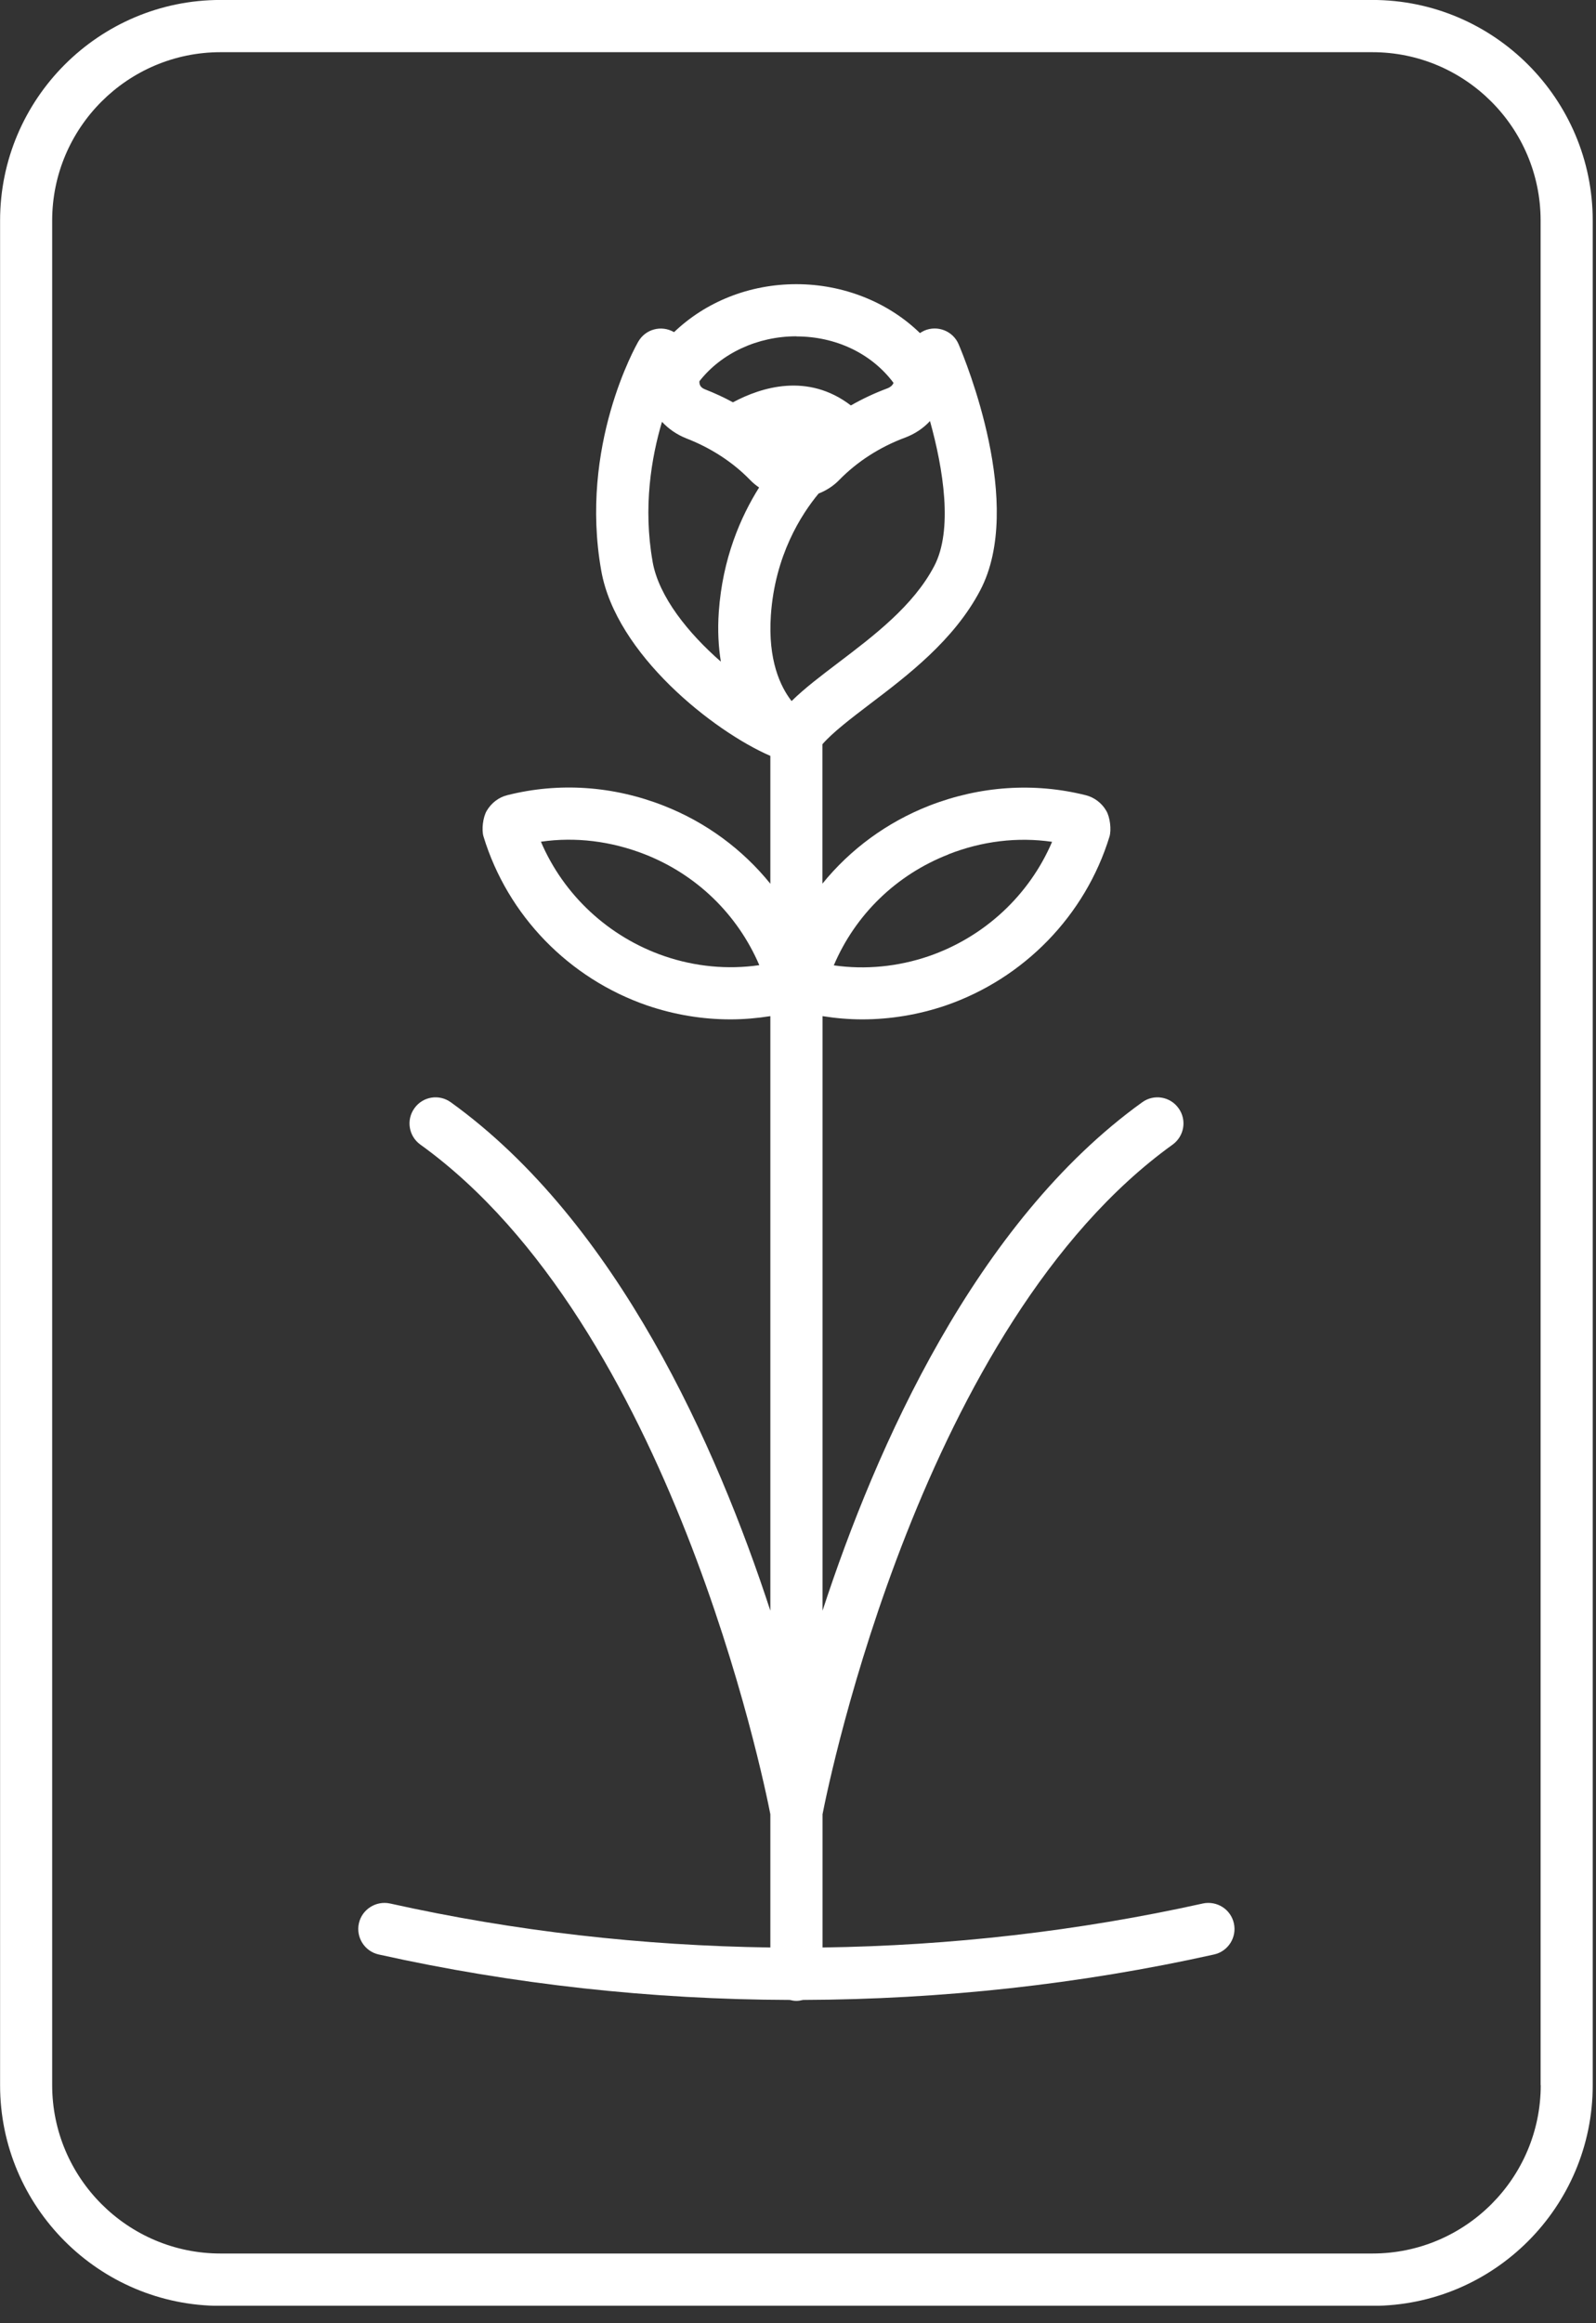
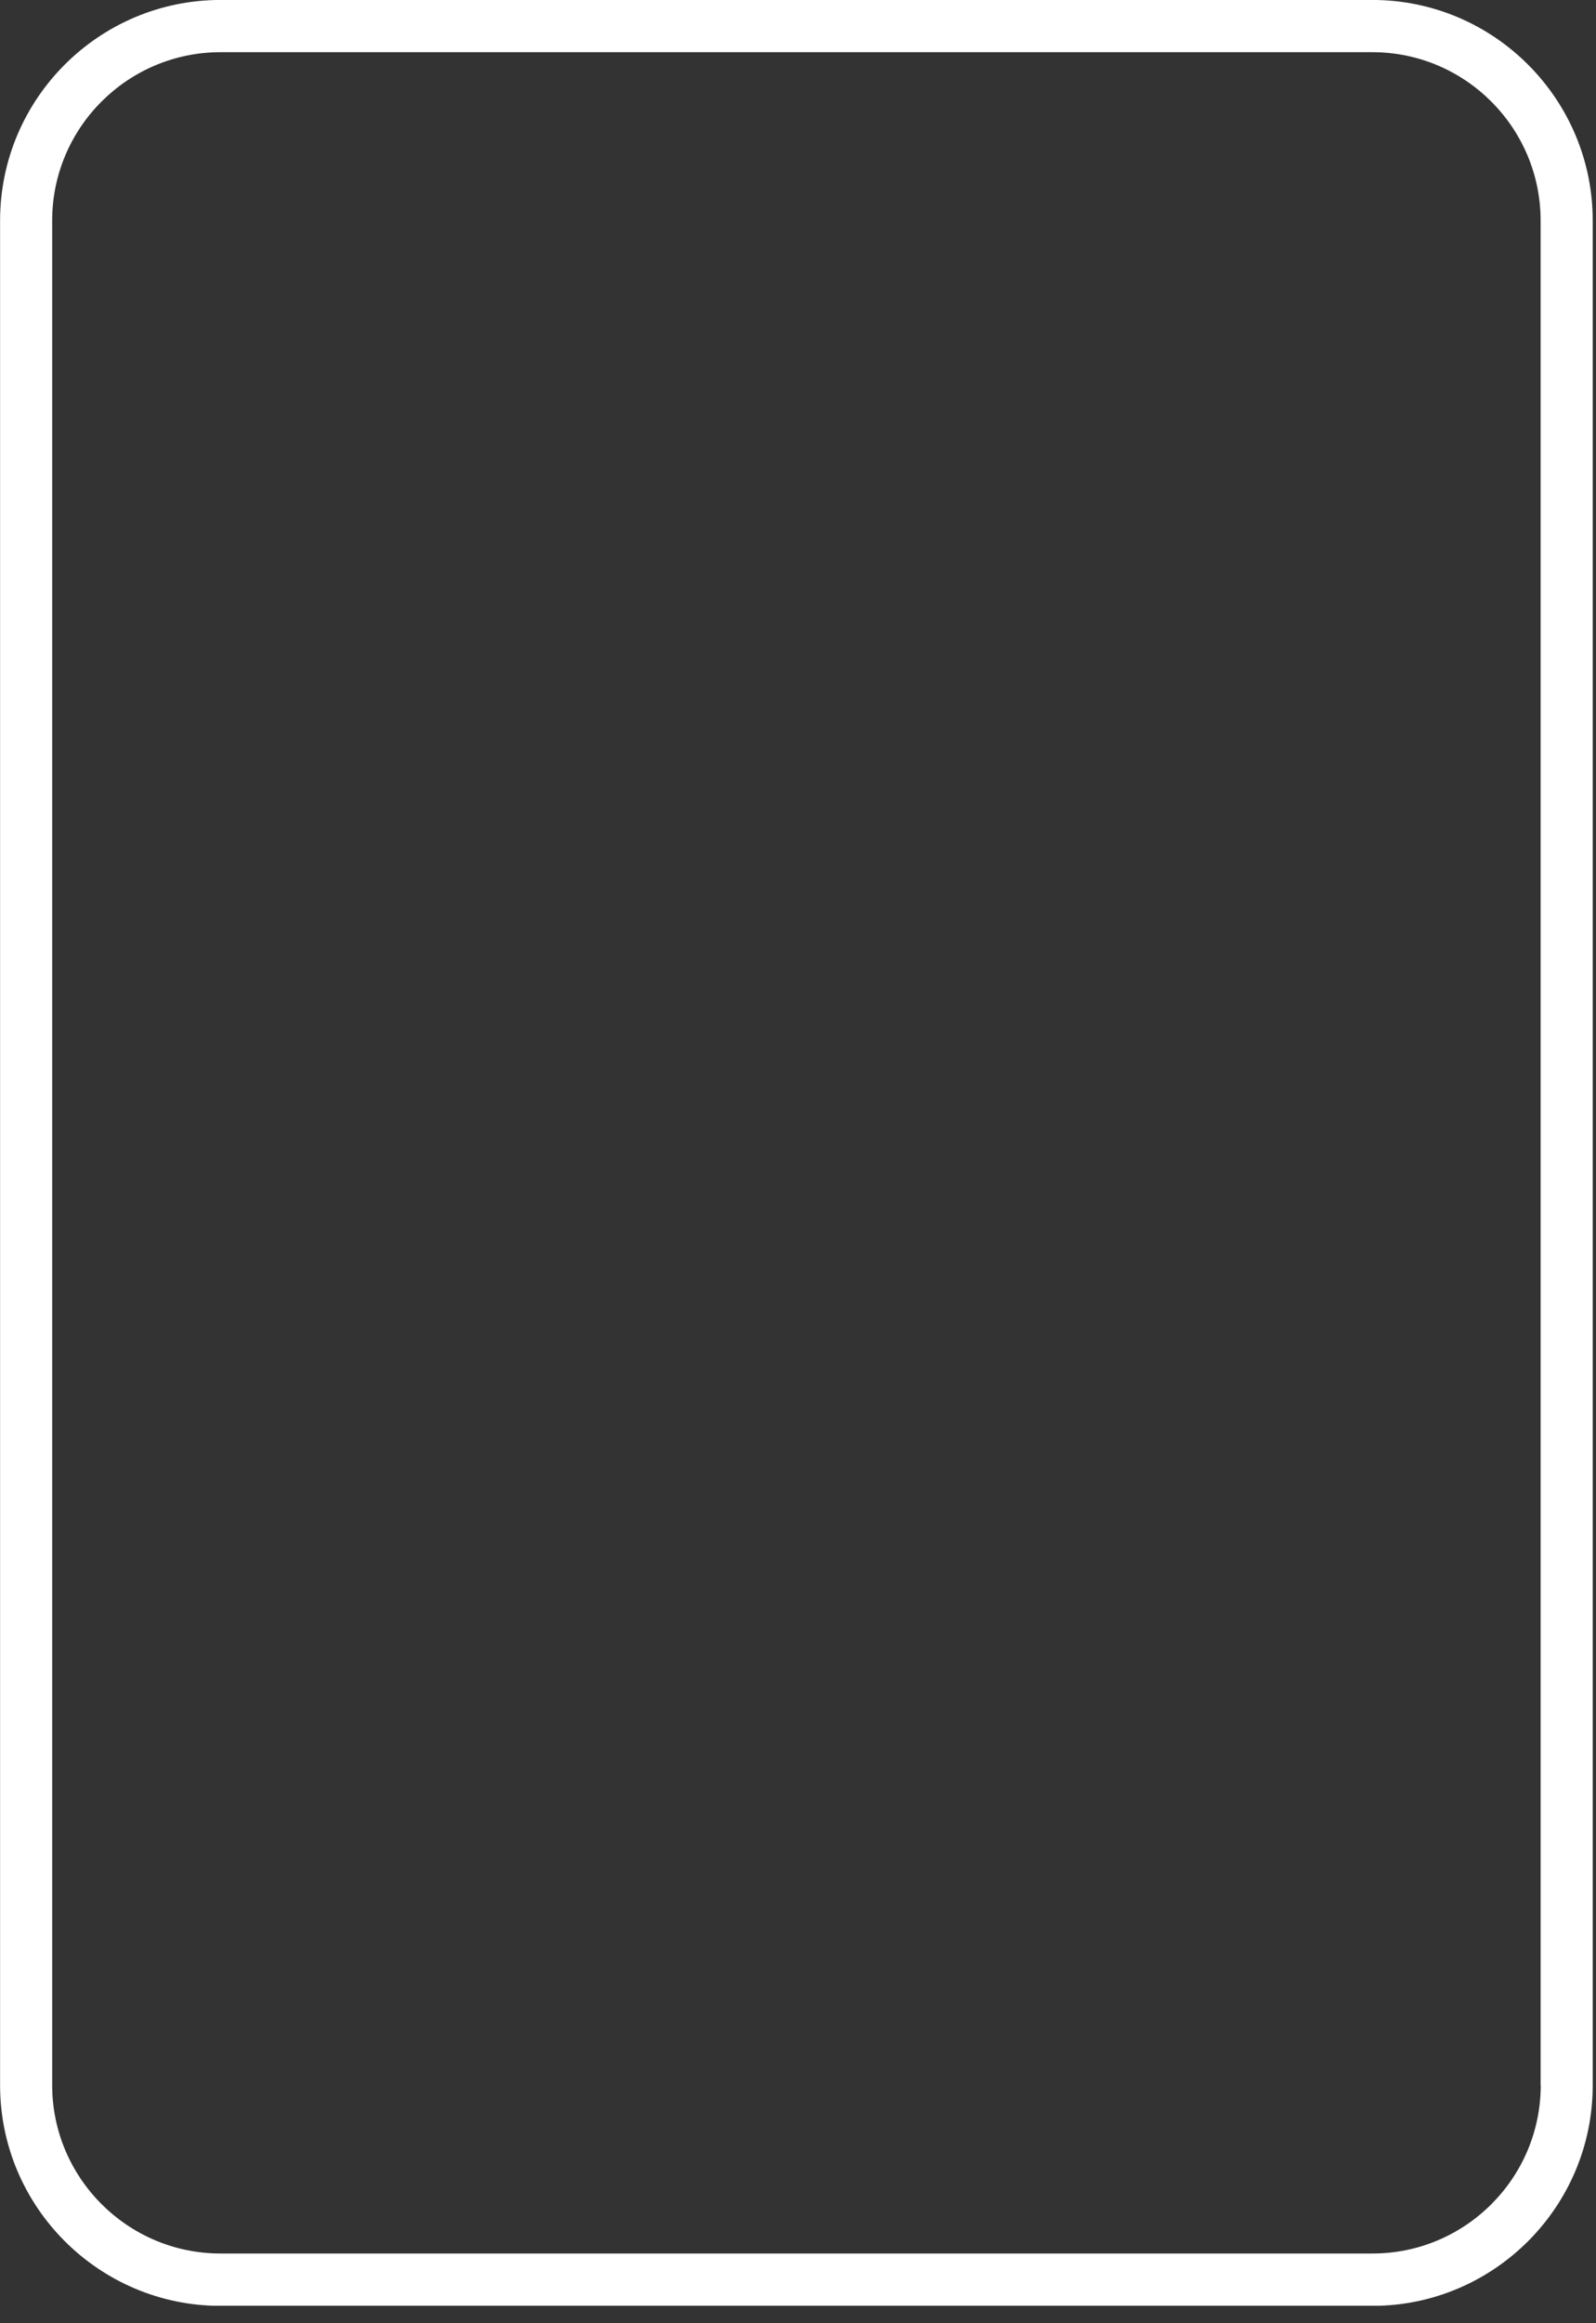
<svg xmlns="http://www.w3.org/2000/svg" width="77" height="112" viewBox="0 0 77 112" fill="none">
  <rect x="0" y="0" width="77" height="112" fill="#333333" stroke="none" />
  <g clip-path="url(#clip0_895_600)">
    <path d="M66.215 -0.002H10.64C4.774 -0.002 0.004 4.768 0.004 10.634V100.526C0.004 106.387 4.774 111.163 10.64 111.163H66.21C72.072 111.163 76.842 106.392 76.842 100.526V10.634C76.842 4.773 72.072 -0.002 66.21 -0.002H66.215ZM74.334 100.521C74.334 105 70.694 108.639 66.215 108.639H10.64C6.162 108.639 2.517 104.995 2.517 100.521V10.634C2.517 6.155 6.162 2.516 10.64 2.516H66.21C70.689 2.516 74.328 6.16 74.328 10.634V100.526L74.334 100.521Z" fill="white" />
-     <path d="M58.032 91.765C52.025 93.097 45.862 93.8 39.684 93.886V87.462C40.011 85.783 44.51 63.856 56.574 55.18C57.137 54.773 57.267 53.989 56.86 53.426C56.453 52.858 55.669 52.732 55.106 53.139C47.063 58.925 42.263 69.763 39.684 77.65V48.987C40.318 49.088 40.961 49.143 41.599 49.143C42.956 49.143 44.319 48.917 45.621 48.475C49.406 47.173 52.361 44.132 53.528 40.332C53.628 39.995 53.553 39.397 53.377 39.095C53.161 38.713 52.789 38.437 52.382 38.336C49.893 37.713 47.285 37.889 44.837 38.839C42.781 39.643 41.016 40.95 39.679 42.599V35.878C40.177 35.305 41.051 34.641 41.966 33.943C43.771 32.575 46.023 30.871 47.289 28.464C49.456 24.352 46.581 17.38 46.249 16.596C45.978 15.957 45.234 15.666 44.6 15.937C44.525 15.972 44.45 16.012 44.384 16.058C42.856 14.57 40.694 13.7 38.422 13.7C36.15 13.7 34.049 14.55 32.521 16.012C32.521 16.012 32.516 16.012 32.511 16.007C31.903 15.661 31.144 15.867 30.797 16.465C30.681 16.666 27.937 21.502 29.008 27.514C29.721 31.54 34.411 35.245 37.166 36.441V42.604C35.824 40.945 34.059 39.638 32.014 38.839C29.576 37.884 26.972 37.708 24.488 38.331C24.066 38.431 23.699 38.713 23.478 39.095C23.302 39.397 23.227 39.995 23.327 40.327C24.488 44.132 27.444 47.173 31.229 48.475C32.531 48.917 33.878 49.143 35.241 49.143C35.879 49.143 36.522 49.088 37.166 48.987V77.65C34.587 69.763 29.792 58.925 21.749 53.139C21.186 52.732 20.397 52.858 19.995 53.426C19.587 53.989 19.718 54.778 20.281 55.18C32.345 63.856 36.839 85.778 37.166 87.462V93.886C30.988 93.8 24.825 93.102 18.818 91.765C18.14 91.619 17.466 92.046 17.315 92.72C17.165 93.398 17.592 94.072 18.27 94.223C24.76 95.665 31.43 96.394 38.101 96.414C38.201 96.439 38.312 96.46 38.422 96.46C38.533 96.46 38.639 96.439 38.744 96.414C45.42 96.389 52.09 95.665 58.574 94.223C59.253 94.072 59.68 93.398 59.529 92.72C59.379 92.046 58.715 91.619 58.026 91.765H58.032ZM45.756 41.186C47.38 40.548 49.089 40.342 50.758 40.583C49.662 43.151 47.496 45.172 44.806 46.097C43.319 46.605 41.75 46.756 40.227 46.539C41.268 44.092 43.243 42.171 45.756 41.191V41.186ZM32.049 46.092C29.359 45.167 27.193 43.147 26.097 40.578C27.761 40.337 29.475 40.548 31.099 41.181C33.607 42.161 35.582 44.081 36.633 46.529C35.1 46.751 33.532 46.6 32.049 46.092ZM44.867 20.295C45.51 22.602 45.988 25.558 45.068 27.297C44.062 29.212 42.142 30.66 40.453 31.942C39.599 32.59 38.82 33.179 38.196 33.792C38.196 33.792 38.191 33.792 38.186 33.792C37.648 33.098 37.045 31.826 37.191 29.665C37.387 26.775 38.659 24.799 39.493 23.794C39.875 23.643 40.217 23.422 40.493 23.135C41.353 22.256 42.444 21.552 43.66 21.099C44.133 20.924 44.545 20.647 44.867 20.3V20.295ZM38.428 16.219C40.287 16.219 42.027 17.013 43.107 18.455C43.087 18.536 42.987 18.662 42.786 18.732C42.182 18.958 41.604 19.23 41.051 19.546C38.975 17.958 36.733 18.662 35.361 19.395C34.929 19.159 34.481 18.953 34.019 18.772C33.828 18.697 33.733 18.581 33.743 18.38C34.803 17.023 36.553 16.213 38.422 16.213L38.428 16.219ZM31.486 27.076C31.018 24.442 31.43 22.044 31.938 20.335C32.255 20.677 32.657 20.954 33.114 21.135C34.296 21.592 35.356 22.281 36.181 23.13C36.316 23.271 36.462 23.392 36.623 23.502C35.738 24.91 34.859 26.915 34.678 29.504C34.617 30.404 34.663 31.188 34.778 31.897C33.205 30.524 31.787 28.77 31.486 27.086V27.076Z" fill="white" />
  </g>
  <defs>
    <clipPath id="clip0_895_600">
      <rect width="76.843" height="111.16" fill="white" transform="translate(0.004 -0.002)" />
    </clipPath>
  </defs>
</svg>